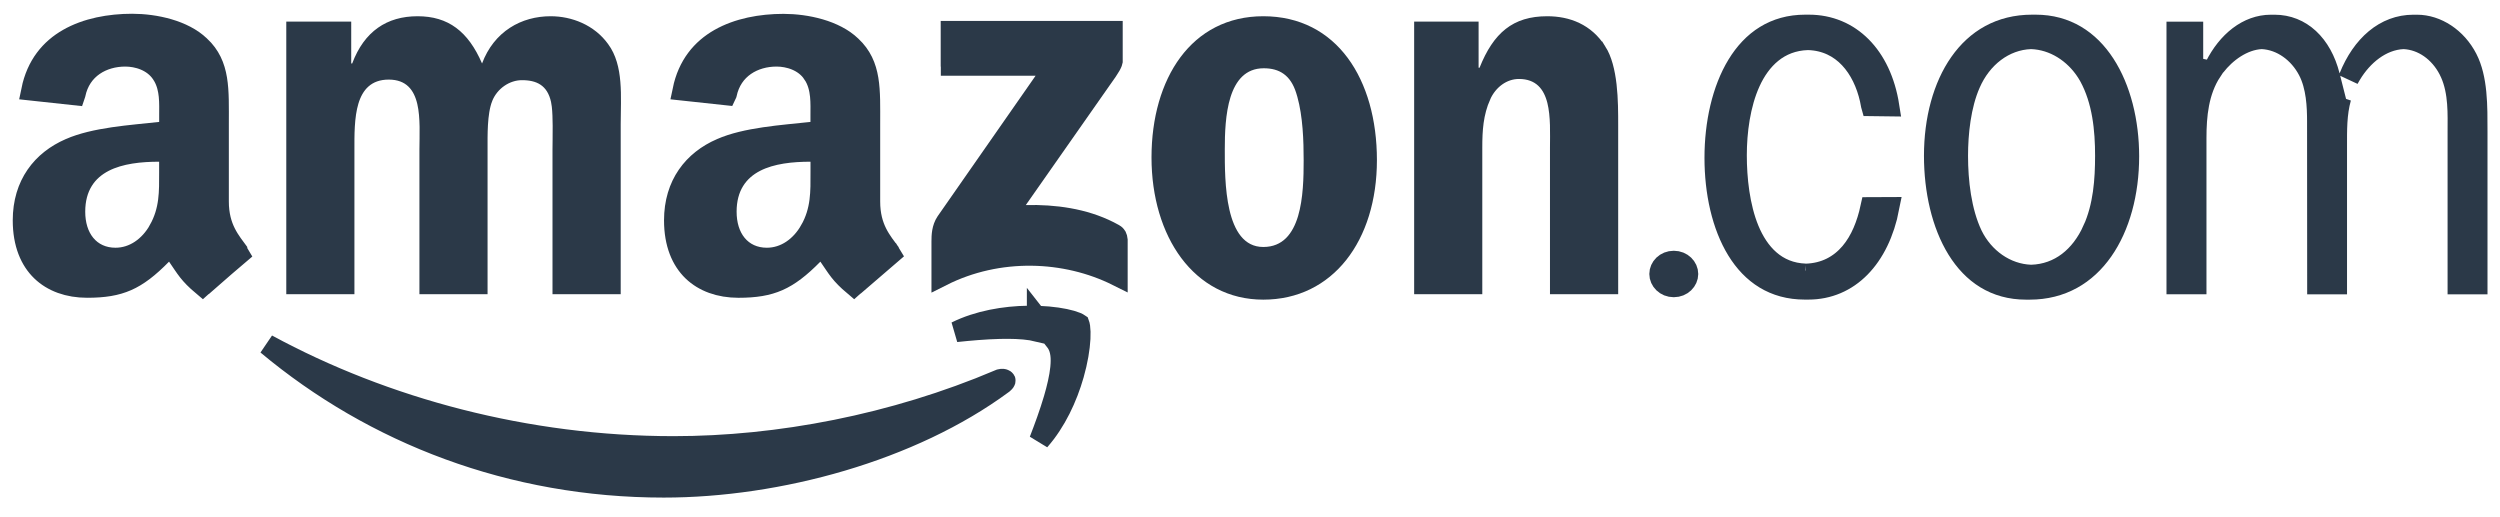
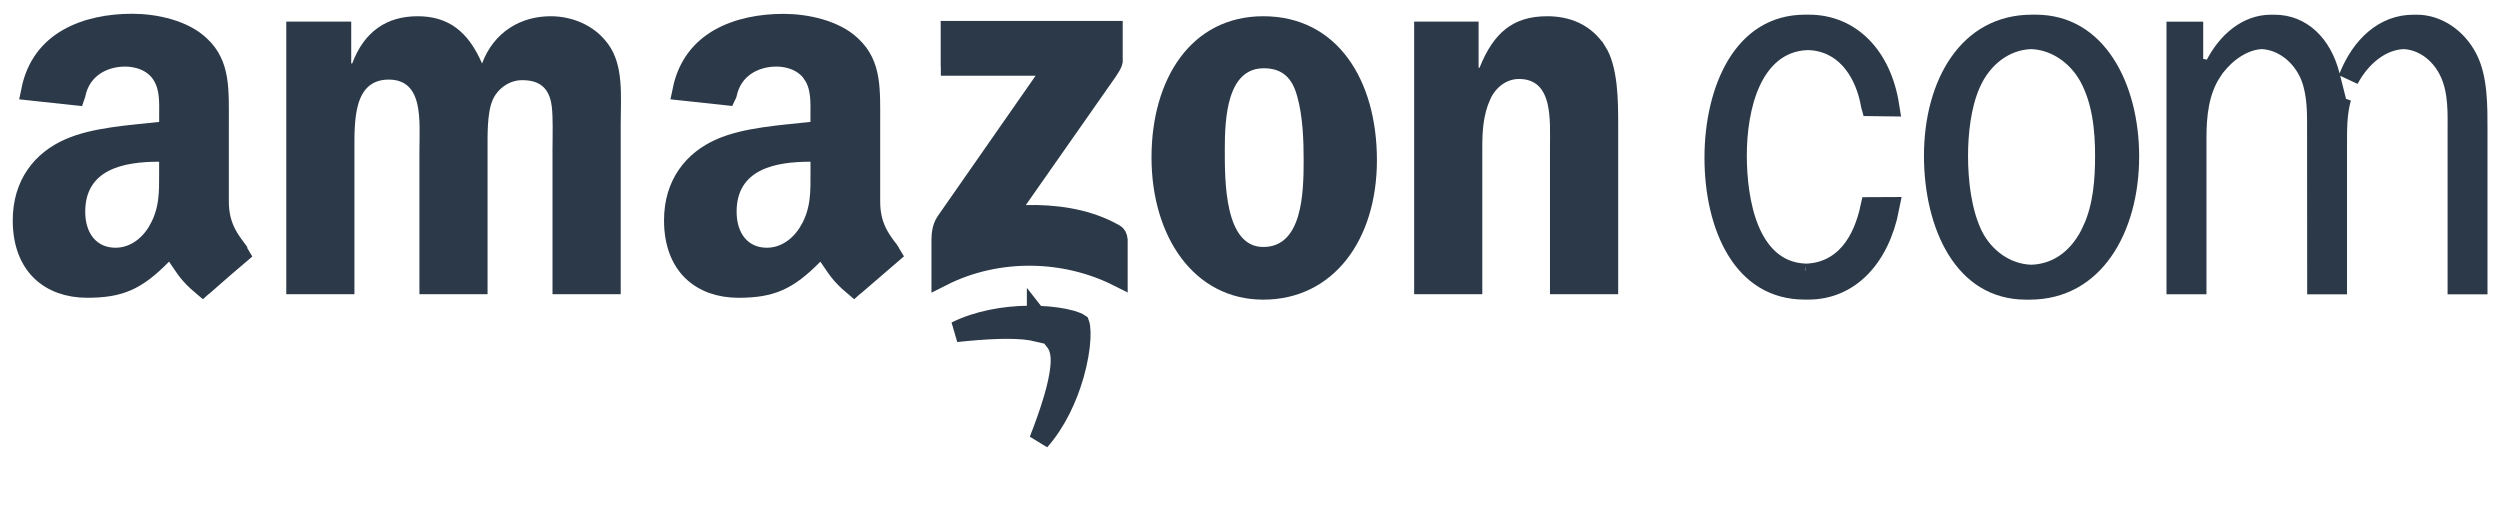
<svg xmlns="http://www.w3.org/2000/svg" width="121" height="25" viewBox="0 0 121 25" fill="none">
-   <path d="M12.928 16.678C18.629 19.77 25.51 21.61 32.602 21.61C37.671 21.61 43.239 20.557 48.363 18.383H48.364C48.55 18.305 48.638 18.385 48.651 18.405C48.658 18.415 48.658 18.42 48.656 18.427C48.654 18.435 48.64 18.481 48.56 18.549L48.523 18.577C44.111 21.832 37.676 23.583 32.125 23.583C24.766 23.583 18.107 21.008 12.928 16.678Z" fill="#2B3948" stroke="#2B3948" />
  <path d="M49.763 15.297C50.453 15.287 51.072 15.35 51.538 15.447C51.772 15.496 51.956 15.551 52.088 15.605C52.168 15.638 52.212 15.664 52.231 15.677C52.238 15.696 52.252 15.741 52.264 15.822C52.283 15.959 52.291 16.148 52.278 16.385C52.254 16.858 52.154 17.472 51.964 18.137C51.65 19.238 51.105 20.419 50.31 21.318C50.544 20.715 50.807 19.999 51.009 19.313C51.163 18.79 51.287 18.263 51.333 17.807C51.356 17.579 51.362 17.352 51.334 17.143C51.307 16.939 51.242 16.713 51.095 16.524L50.2 15.382V16.033C50.108 16.011 50.012 15.993 49.916 15.977C49.464 15.905 48.925 15.891 48.381 15.904C47.671 15.921 46.917 15.989 46.277 16.057C47.348 15.526 48.623 15.312 49.763 15.297Z" fill="#2B3948" stroke="#2B3948" />
  <path d="M53.839 1.512V2.969C53.838 2.974 53.829 3.032 53.748 3.177C53.662 3.329 53.53 3.522 53.339 3.787L53.335 3.792L49.24 9.638L48.673 10.448L49.661 10.425C51.038 10.392 52.451 10.585 53.672 11.2L53.914 11.329C53.988 11.37 54.018 11.41 54.035 11.442C54.055 11.479 54.07 11.533 54.079 11.616V13.347C51.58 12.1 48.336 11.964 45.583 13.352V11.684C45.583 11.398 45.595 11.049 45.794 10.749L50.532 3.953L51.079 3.167H46.036V2.413L46.03 2.416V1.512H53.839Z" fill="#2B3948" stroke="#2B3948" />
  <path d="M26.653 1.286C27.539 1.286 28.472 1.651 29.029 2.428L29.033 2.433C29.336 2.845 29.475 3.375 29.527 4.006C29.581 4.651 29.542 5.305 29.542 6.008V13.74H27.241V7.254C27.241 7.025 27.252 6.525 27.249 6.085C27.247 5.755 27.237 5.389 27.203 5.097L27.16 4.833C27.049 4.322 26.81 3.932 26.436 3.683C26.075 3.444 25.654 3.38 25.26 3.38C24.467 3.38 23.68 3.899 23.357 4.706V4.707C23.203 5.097 23.144 5.579 23.118 6.015C23.092 6.458 23.098 6.913 23.098 7.254V13.74H20.8V7.254C20.8 6.622 20.86 5.675 20.685 4.923C20.594 4.533 20.429 4.134 20.114 3.83C19.787 3.515 19.35 3.353 18.816 3.352C18.286 3.352 17.846 3.509 17.507 3.808C17.177 4.098 16.984 4.485 16.867 4.874C16.639 5.632 16.654 6.568 16.654 7.254V13.74H14.356V1.545H16.499V3.572H17.392L17.514 3.248C17.778 2.543 18.145 2.06 18.58 1.753C19.014 1.446 19.554 1.286 20.21 1.286C20.863 1.286 21.366 1.444 21.776 1.747C22.194 2.055 22.557 2.542 22.872 3.27L23.364 4.408L23.799 3.248C24.301 1.908 25.421 1.286 26.653 1.286Z" fill="#2B3948" stroke="#2B3948" />
  <path d="M61.143 1.286C62.764 1.286 63.992 1.974 64.829 3.103C65.677 4.248 66.143 5.876 66.143 7.748C66.143 9.609 65.633 11.181 64.764 12.275C63.902 13.36 62.67 14.003 61.143 14.003C59.63 14.003 58.421 13.32 57.576 12.192C56.723 11.053 56.233 9.445 56.233 7.62C56.233 5.789 56.697 4.194 57.534 3.07C58.36 1.962 59.566 1.286 61.143 1.286ZM61.165 2.804C60.595 2.804 60.13 3.004 59.775 3.345C59.434 3.674 59.219 4.109 59.08 4.55C58.805 5.423 58.78 6.475 58.78 7.226C58.78 7.967 58.772 9.21 59.018 10.269C59.14 10.799 59.337 11.332 59.668 11.742C60.015 12.171 60.504 12.454 61.143 12.454C61.743 12.454 62.228 12.242 62.595 11.88C62.948 11.53 63.166 11.068 63.306 10.601C63.582 9.673 63.597 8.557 63.597 7.772C63.597 6.8 63.56 5.58 63.273 4.55L63.212 4.347C63.054 3.846 62.801 3.446 62.43 3.176C62.058 2.905 61.62 2.804 61.165 2.804Z" fill="#2B3948" stroke="#2B3948" />
  <path d="M74.886 1.286C75.838 1.286 76.711 1.624 77.27 2.508H77.272C77.524 2.905 77.669 3.477 77.745 4.141C77.82 4.796 77.82 5.482 77.82 6.084V13.74H75.519V7.147C75.519 6.518 75.564 5.596 75.376 4.855C75.279 4.473 75.108 4.083 74.795 3.788C74.47 3.482 74.039 3.322 73.517 3.322C72.702 3.322 72.002 3.861 71.669 4.605V4.606C71.288 5.46 71.243 6.303 71.243 7.147V13.738H71.066L71.064 13.74H68.945V1.545H71.064V3.779H71.948L72.074 3.465C72.394 2.664 72.755 2.13 73.186 1.793C73.606 1.464 74.141 1.286 74.886 1.286Z" fill="#2B3948" stroke="#2B3948" />
-   <path d="M81.011 12.637C81.413 12.637 81.695 12.942 81.695 13.261C81.695 13.581 81.413 13.885 81.011 13.885C80.608 13.885 80.327 13.581 80.327 13.261C80.327 12.94 80.607 12.637 81.011 12.637Z" fill="#2B3948" stroke="#2B3948" />
  <path d="M109.91 1.212H110.094C111.363 1.213 112.362 2.138 112.751 3.672L113.128 5.161L113.3 4.731C113.08 5.52 113.096 6.297 113.096 7.128V13.746H112.167L112.162 5.881C112.162 5.158 112.124 4.186 111.723 3.417C111.267 2.539 110.425 1.926 109.492 1.877L109.465 1.875L109.438 1.877C108.549 1.929 107.731 2.529 107.211 3.204C107.812 2.01 108.788 1.213 109.91 1.212ZM116.805 1.212H116.984C117.936 1.212 118.899 1.834 119.411 2.835L119.412 2.837C119.652 3.304 119.778 3.869 119.839 4.492C119.9 5.114 119.895 5.756 119.895 6.375V13.744H118.963V6.375C118.963 5.541 119.017 4.474 118.606 3.548L118.605 3.547L118.521 3.371C118.069 2.504 117.267 1.924 116.357 1.877L116.333 1.875L116.308 1.877C115.24 1.93 114.344 2.689 113.797 3.594C113.75 3.671 113.705 3.748 113.664 3.825L113.7 3.736C114.322 2.187 115.433 1.212 116.805 1.212ZM106.135 1.548V3.255L107.04 3.445C106.398 4.424 106.293 5.599 106.293 6.684V13.741H105.358V1.548H106.135Z" fill="#2B3948" stroke="#2B3948" />
  <path d="M98.35 1.21H98.529C100.005 1.21 101.111 1.943 101.868 3.106C102.636 4.285 103.035 5.898 103.035 7.568C103.035 9.337 102.593 10.963 101.773 12.132C100.965 13.285 99.786 14.002 98.238 14.003H98.058C96.554 14.003 95.468 13.249 94.734 12.064C93.989 10.86 93.62 9.219 93.62 7.541C93.62 5.782 94.052 4.183 94.856 3.039C95.649 1.91 96.809 1.21 98.35 1.21ZM98.288 1.877C96.998 1.923 95.901 2.792 95.358 4.043C94.891 5.097 94.753 6.454 94.753 7.544C94.753 8.765 94.913 10.232 95.454 11.368L95.456 11.372C96.007 12.502 97.086 13.27 98.291 13.313L98.308 13.314L98.324 13.313C99.683 13.27 100.713 12.418 101.295 11.127L101.296 11.128C101.814 9.986 101.902 8.701 101.902 7.544C101.902 6.276 101.769 4.872 101.123 3.694L101.12 3.689L101.004 3.495C100.393 2.543 99.405 1.917 98.324 1.877L98.307 1.876L98.288 1.877Z" fill="#2B3948" stroke="#2B3948" />
  <path d="M87.369 1.21H87.552C89.535 1.21 91.042 2.689 91.426 5.132L90.576 5.121C90.575 5.117 90.573 5.112 90.572 5.107L90.571 5.1L90.512 4.799C90.171 3.3 89.205 1.977 87.522 1.924L87.506 1.923L87.489 1.924C86.082 1.969 85.205 2.876 84.706 3.97C84.213 5.052 84.046 6.386 84.046 7.513C84.046 8.632 84.184 9.999 84.645 11.116C85.111 12.242 85.956 13.211 87.383 13.258L87.386 13.166L87.41 13.261C88.325 13.232 89.039 12.844 89.56 12.23C90.058 11.642 90.364 10.866 90.543 10.042L91.431 10.038C90.952 12.505 89.477 14 87.527 14H87.348C85.853 14 84.789 13.264 84.076 12.105C83.351 10.925 82.997 9.31 82.997 7.641C82.997 5.974 83.356 4.34 84.088 3.14C84.808 1.96 85.879 1.21 87.369 1.21Z" fill="#2B3948" stroke="#2B3948" />
  <path d="M37.919 1.171C39.039 1.171 40.411 1.475 41.195 2.229L41.2 2.234C42.178 3.148 42.101 4.335 42.101 6.007V9.752C42.101 11.062 42.677 11.686 43.099 12.268H43.1C43.106 12.277 43.109 12.286 43.113 12.293C42.848 12.517 42.494 12.821 42.151 13.119V13.087L41.333 13.82C40.659 13.251 40.547 12.999 40.117 12.379L39.773 11.882L39.35 12.313C38.711 12.963 38.199 13.351 37.668 13.585C37.141 13.816 36.555 13.913 35.739 13.913C34.829 13.912 34.063 13.633 33.527 13.116C32.996 12.602 32.639 11.804 32.639 10.664C32.639 8.928 33.562 7.772 34.901 7.192L34.904 7.191C35.495 6.931 36.225 6.77 37.003 6.655C37.785 6.539 38.562 6.478 39.281 6.398L39.726 6.348V5.59C39.726 5.33 39.738 4.974 39.704 4.638C39.669 4.296 39.583 3.913 39.351 3.571H39.352C38.931 2.935 38.171 2.722 37.584 2.722C36.498 2.722 35.423 3.297 35.16 4.564L35.158 4.572C35.157 4.579 35.153 4.587 35.149 4.595L33.05 4.369C33.301 3.153 33.967 2.375 34.822 1.886C35.714 1.377 36.83 1.171 37.919 1.171ZM39.228 7.327C38.343 7.327 37.347 7.418 36.56 7.824C36.156 8.032 35.797 8.328 35.541 8.742C35.285 9.156 35.152 9.658 35.152 10.247C35.152 10.848 35.308 11.406 35.65 11.825C36.002 12.255 36.514 12.49 37.114 12.49C38.011 12.49 38.766 11.934 39.213 11.142L39.214 11.143C39.761 10.178 39.729 9.261 39.728 8.348V7.327H39.228Z" fill="#2B3948" stroke="#2B3948" />
-   <path d="M6.396 1.166C7.515 1.166 8.887 1.47 9.671 2.224L9.677 2.228C10.654 3.142 10.576 4.33 10.576 6.002V9.747C10.576 11.056 11.153 11.68 11.574 12.263H11.575C11.581 12.271 11.585 12.28 11.589 12.288C11.197 12.619 10.612 13.126 10.154 13.528L10.146 13.519L9.81 13.82C9.135 13.251 9.022 12.999 8.593 12.379L8.249 11.882L7.825 12.313C7.187 12.964 6.675 13.352 6.145 13.585C5.618 13.816 5.032 13.912 4.218 13.912C3.307 13.912 2.541 13.632 2.006 13.115C1.474 12.602 1.117 11.805 1.117 10.664C1.117 8.928 2.041 7.772 3.38 7.192L3.383 7.19C3.974 6.931 4.703 6.77 5.481 6.655C6.264 6.54 7.04 6.478 7.76 6.398L8.204 6.349V5.59C8.204 5.328 8.216 4.974 8.182 4.638C8.151 4.337 8.081 4.004 7.907 3.696L7.826 3.565C7.405 2.934 6.648 2.722 6.062 2.722C4.977 2.722 3.901 3.297 3.639 4.563L3.637 4.572C3.635 4.58 3.631 4.587 3.628 4.596L1.528 4.369C1.778 3.15 2.443 2.37 3.298 1.881C4.188 1.371 5.305 1.166 6.396 1.166ZM7.702 7.327C6.817 7.327 5.821 7.418 5.033 7.824C4.63 8.032 4.27 8.327 4.015 8.741C3.759 9.155 3.625 9.658 3.625 10.247C3.625 10.848 3.782 11.407 4.124 11.825C4.476 12.255 4.988 12.49 5.588 12.49C6.485 12.49 7.24 11.934 7.688 11.142L7.687 11.14C8.233 10.176 8.202 9.26 8.202 8.348V7.327H7.702Z" fill="#2B3948" stroke="#2B3948" />
+   <path d="M6.396 1.166C7.515 1.166 8.887 1.47 9.671 2.224L9.677 2.228C10.654 3.142 10.576 4.33 10.576 6.002V9.747C10.576 11.056 11.153 11.68 11.574 12.263H11.575C11.581 12.271 11.585 12.28 11.589 12.288C11.197 12.619 10.612 13.126 10.154 13.528L10.146 13.519L9.81 13.82C9.135 13.251 9.022 12.999 8.593 12.379L8.249 11.882L7.825 12.313C7.187 12.964 6.675 13.352 6.145 13.585C5.618 13.816 5.032 13.912 4.218 13.912C3.307 13.912 2.541 13.632 2.006 13.115C1.474 12.602 1.117 11.805 1.117 10.664C1.117 8.928 2.041 7.772 3.38 7.192C3.974 6.931 4.703 6.77 5.481 6.655C6.264 6.54 7.04 6.478 7.76 6.398L8.204 6.349V5.59C8.204 5.328 8.216 4.974 8.182 4.638C8.151 4.337 8.081 4.004 7.907 3.696L7.826 3.565C7.405 2.934 6.648 2.722 6.062 2.722C4.977 2.722 3.901 3.297 3.639 4.563L3.637 4.572C3.635 4.58 3.631 4.587 3.628 4.596L1.528 4.369C1.778 3.15 2.443 2.37 3.298 1.881C4.188 1.371 5.305 1.166 6.396 1.166ZM7.702 7.327C6.817 7.327 5.821 7.418 5.033 7.824C4.63 8.032 4.27 8.327 4.015 8.741C3.759 9.155 3.625 9.658 3.625 10.247C3.625 10.848 3.782 11.407 4.124 11.825C4.476 12.255 4.988 12.49 5.588 12.49C6.485 12.49 7.24 11.934 7.688 11.142L7.687 11.14C8.233 10.176 8.202 9.26 8.202 8.348V7.327H7.702Z" fill="#2B3948" stroke="#2B3948" />
</svg>